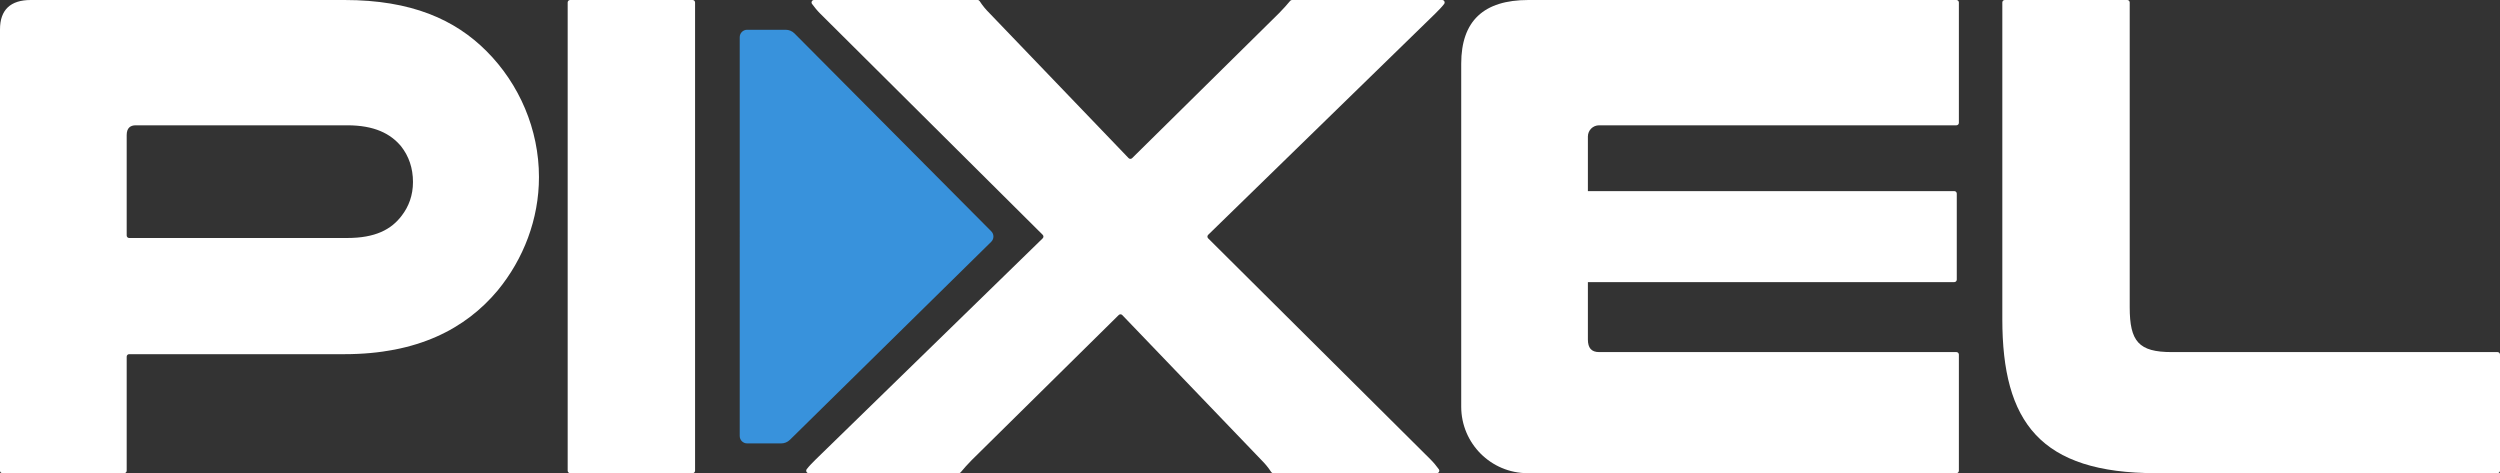
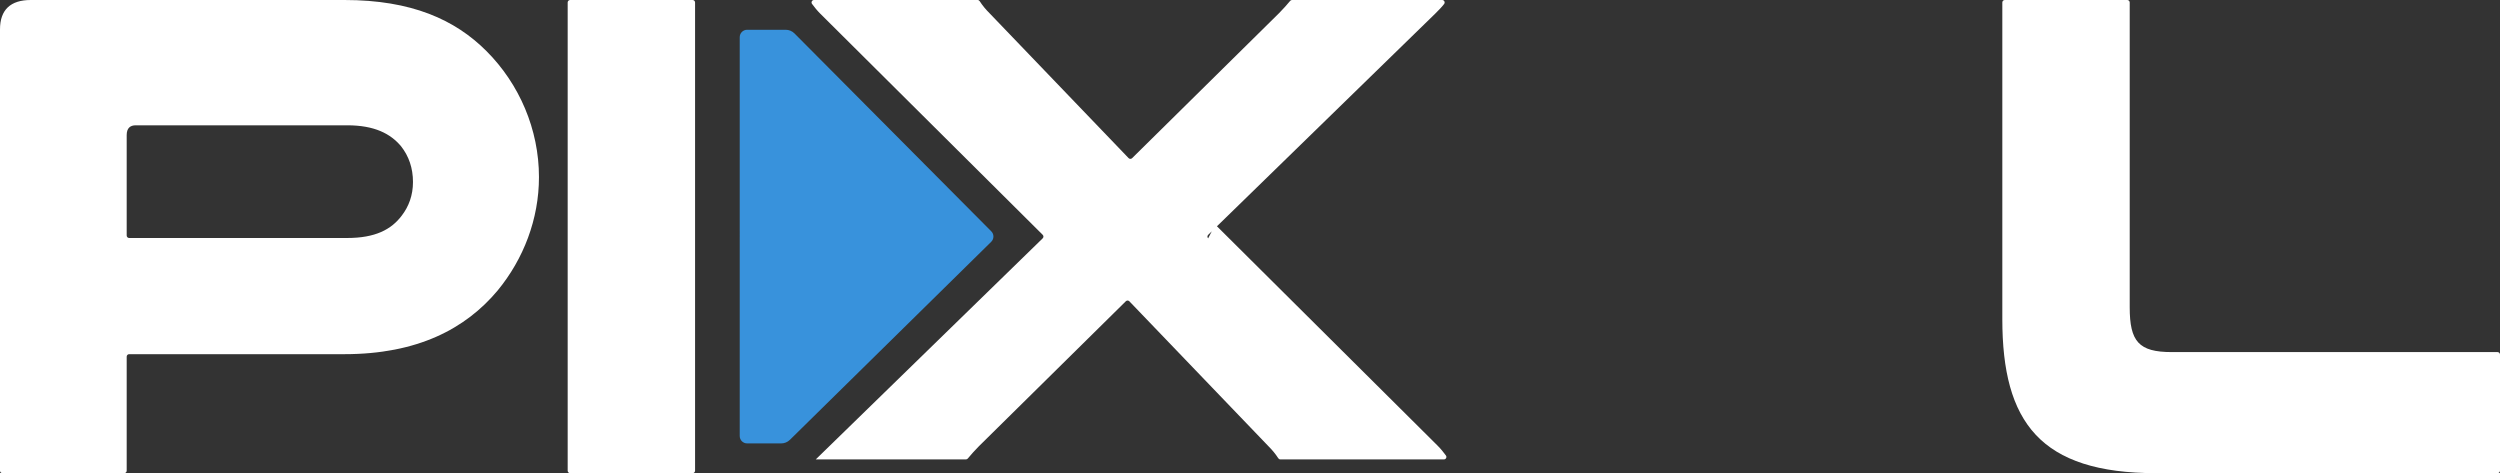
<svg xmlns="http://www.w3.org/2000/svg" id="Draft" viewBox="0 0 2032.54 384.7">
  <rect x="0" y="0" width="2032.54" height="384.7" fill="#333333" stroke="none" />
  <defs>
    <style>
      .cls-1 {
        fill: #fff;
      }

      .cls-2 {
        fill: #3892dc;
      }
    </style>
  </defs>
  <path class="cls-1" d="M279.99,0c54.63,0,89.92,15.93,115.52,41.54,26.75,26.75,42.68,63.74,42.68,102.43,0,34.14-12.52,66.58-33.58,92.19-26.18,31.3-65.44,51.79-124.63,51.79H105c-1.1,0-2,.9-2,2v92.74c0,1.1-.9,2-2,2H2c-1.1,0-2-.9-2-2V23.9C0,7.97,8.54,0,25.04,0h254.95ZM282.26,193.49c22.76,0,35.85-6.83,44.39-18.21,5.69-7.4,9.11-16.5,9.11-27.32,0-11.38-3.41-21.06-9.67-29.02-8.54-10.24-21.62-17.07-43.82-17.07H110.4c-4.55,0-7.4,2.28-7.4,7.97v81.65c0,1.1.9,2,2,2h177.26Z" />
  <path class="cls-1" d="M565.1,2v380.7c0,1.1-.9,2-2,2h-99.57c-1.1,0-2-.9-2-2V2c0-1.1.9-2,2-2h99.57c1.1,0,2,.9,2,2Z" />
-   <path class="cls-1" d="M1592.6,2v97.87c0,1.1-.9,2-2,2h-290.51c-5.03,0-9.11,4.08-9.11,9.11v44.39h297.91c1.1,0,2,.9,2,2v69.98c0,1.1-.9,2-2,2h-297.91v46.66c0,6.83,2.85,10.24,9.11,10.24h290.51c1.1,0,2,.9,2,2v94.45c0,1.1-.9,2-2,2h-348.55c-29.86,0-54.06-24.21-54.06-54.06V51.79c0-34.71,18.21-51.79,54.63-51.79h347.98c1.1,0,2,.9,2,2Z" />
  <path class="cls-1" d="M1753.12,384.7c-94.47,0-125.2-41.54-125.2-125.2V2c0-1.1.9-2,2-2h99.57c1.1,0,2,.9,2,2v247.83c0,27.89,7.4,36.42,34.15,36.42h264.9c1.1,0,2,.9,2,2v94.45c0,1.1-.9,2-2,2h-277.42Z" />
-   <path class="cls-1" d="M982.24,193.78c-.79-.79-.79-2.07.01-2.85L1166.75,11.19c3.09-3.09,5.34-5.33,7.35-7.96,1.01-1.32.08-3.23-1.58-3.23h-122.06c-.59,0-1.15.26-1.53.71-2.54,3.03-5.54,6.49-9,9.95l-119.51,117.93c-.79.78-2.08.77-2.85-.04l-113.15-117.89c-2.96-2.96-5.47-5.92-7.94-9.73-.37-.57-1-.93-1.68-.93h-132.99c-1.64,0-2.59,1.87-1.61,3.19,1.97,2.67,4.09,5.34,6.76,8l180.78,179.73c.79.79.79,2.07-.01,2.85l-184.5,179.74c-3.09,3.09-5.34,5.33-7.35,7.96-1.01,1.32-.08,3.23,1.58,3.23h122.06c.59,0,1.15-.26,1.53-.71,2.54-3.03,5.54-6.49,9-9.95l119.51-117.93c.79-.78,2.08-.77,2.85.04l113.15,117.89c2.96,2.96,5.47,5.92,7.94,9.73.37.57,1,.93,1.68.93h132.99c1.64,0,2.59-1.87,1.61-3.19-1.97-2.67-4.09-5.34-6.76-8l-180.78-179.73Z" />
+   <path class="cls-1" d="M982.24,193.78c-.79-.79-.79-2.07.01-2.85L1166.75,11.19c3.09-3.09,5.34-5.33,7.35-7.96,1.01-1.32.08-3.23-1.58-3.23h-122.06c-.59,0-1.15.26-1.53.71-2.54,3.03-5.54,6.49-9,9.95l-119.51,117.93c-.79.78-2.08.77-2.85-.04l-113.15-117.89c-2.96-2.96-5.47-5.92-7.94-9.73-.37-.57-1-.93-1.68-.93h-132.99c-1.64,0-2.59,1.87-1.61,3.19,1.97,2.67,4.09,5.34,6.76,8l180.78,179.73c.79.79.79,2.07-.01,2.85l-184.5,179.74h122.06c.59,0,1.15-.26,1.53-.71,2.54-3.03,5.54-6.49,9-9.95l119.51-117.93c.79-.78,2.08-.77,2.85.04l113.15,117.89c2.96,2.96,5.47,5.92,7.94,9.73.37.57,1,.93,1.68.93h132.99c1.64,0,2.59-1.87,1.61-3.19-1.97-2.67-4.09-5.34-6.76-8l-180.78-179.73Z" />
  <path class="cls-2" d="M607.41,24.21h31.41c2.66,0,5.21,1.06,7.09,2.95l160.02,160.91c2.35,2.36,2.32,6.18-.05,8.51l-163.71,161.04c-1.87,1.84-4.39,2.87-7.01,2.87h-27.75c-3.31,0-6-2.69-6-6V30.21c0-3.31,2.69-6,6-6Z" />
</svg>